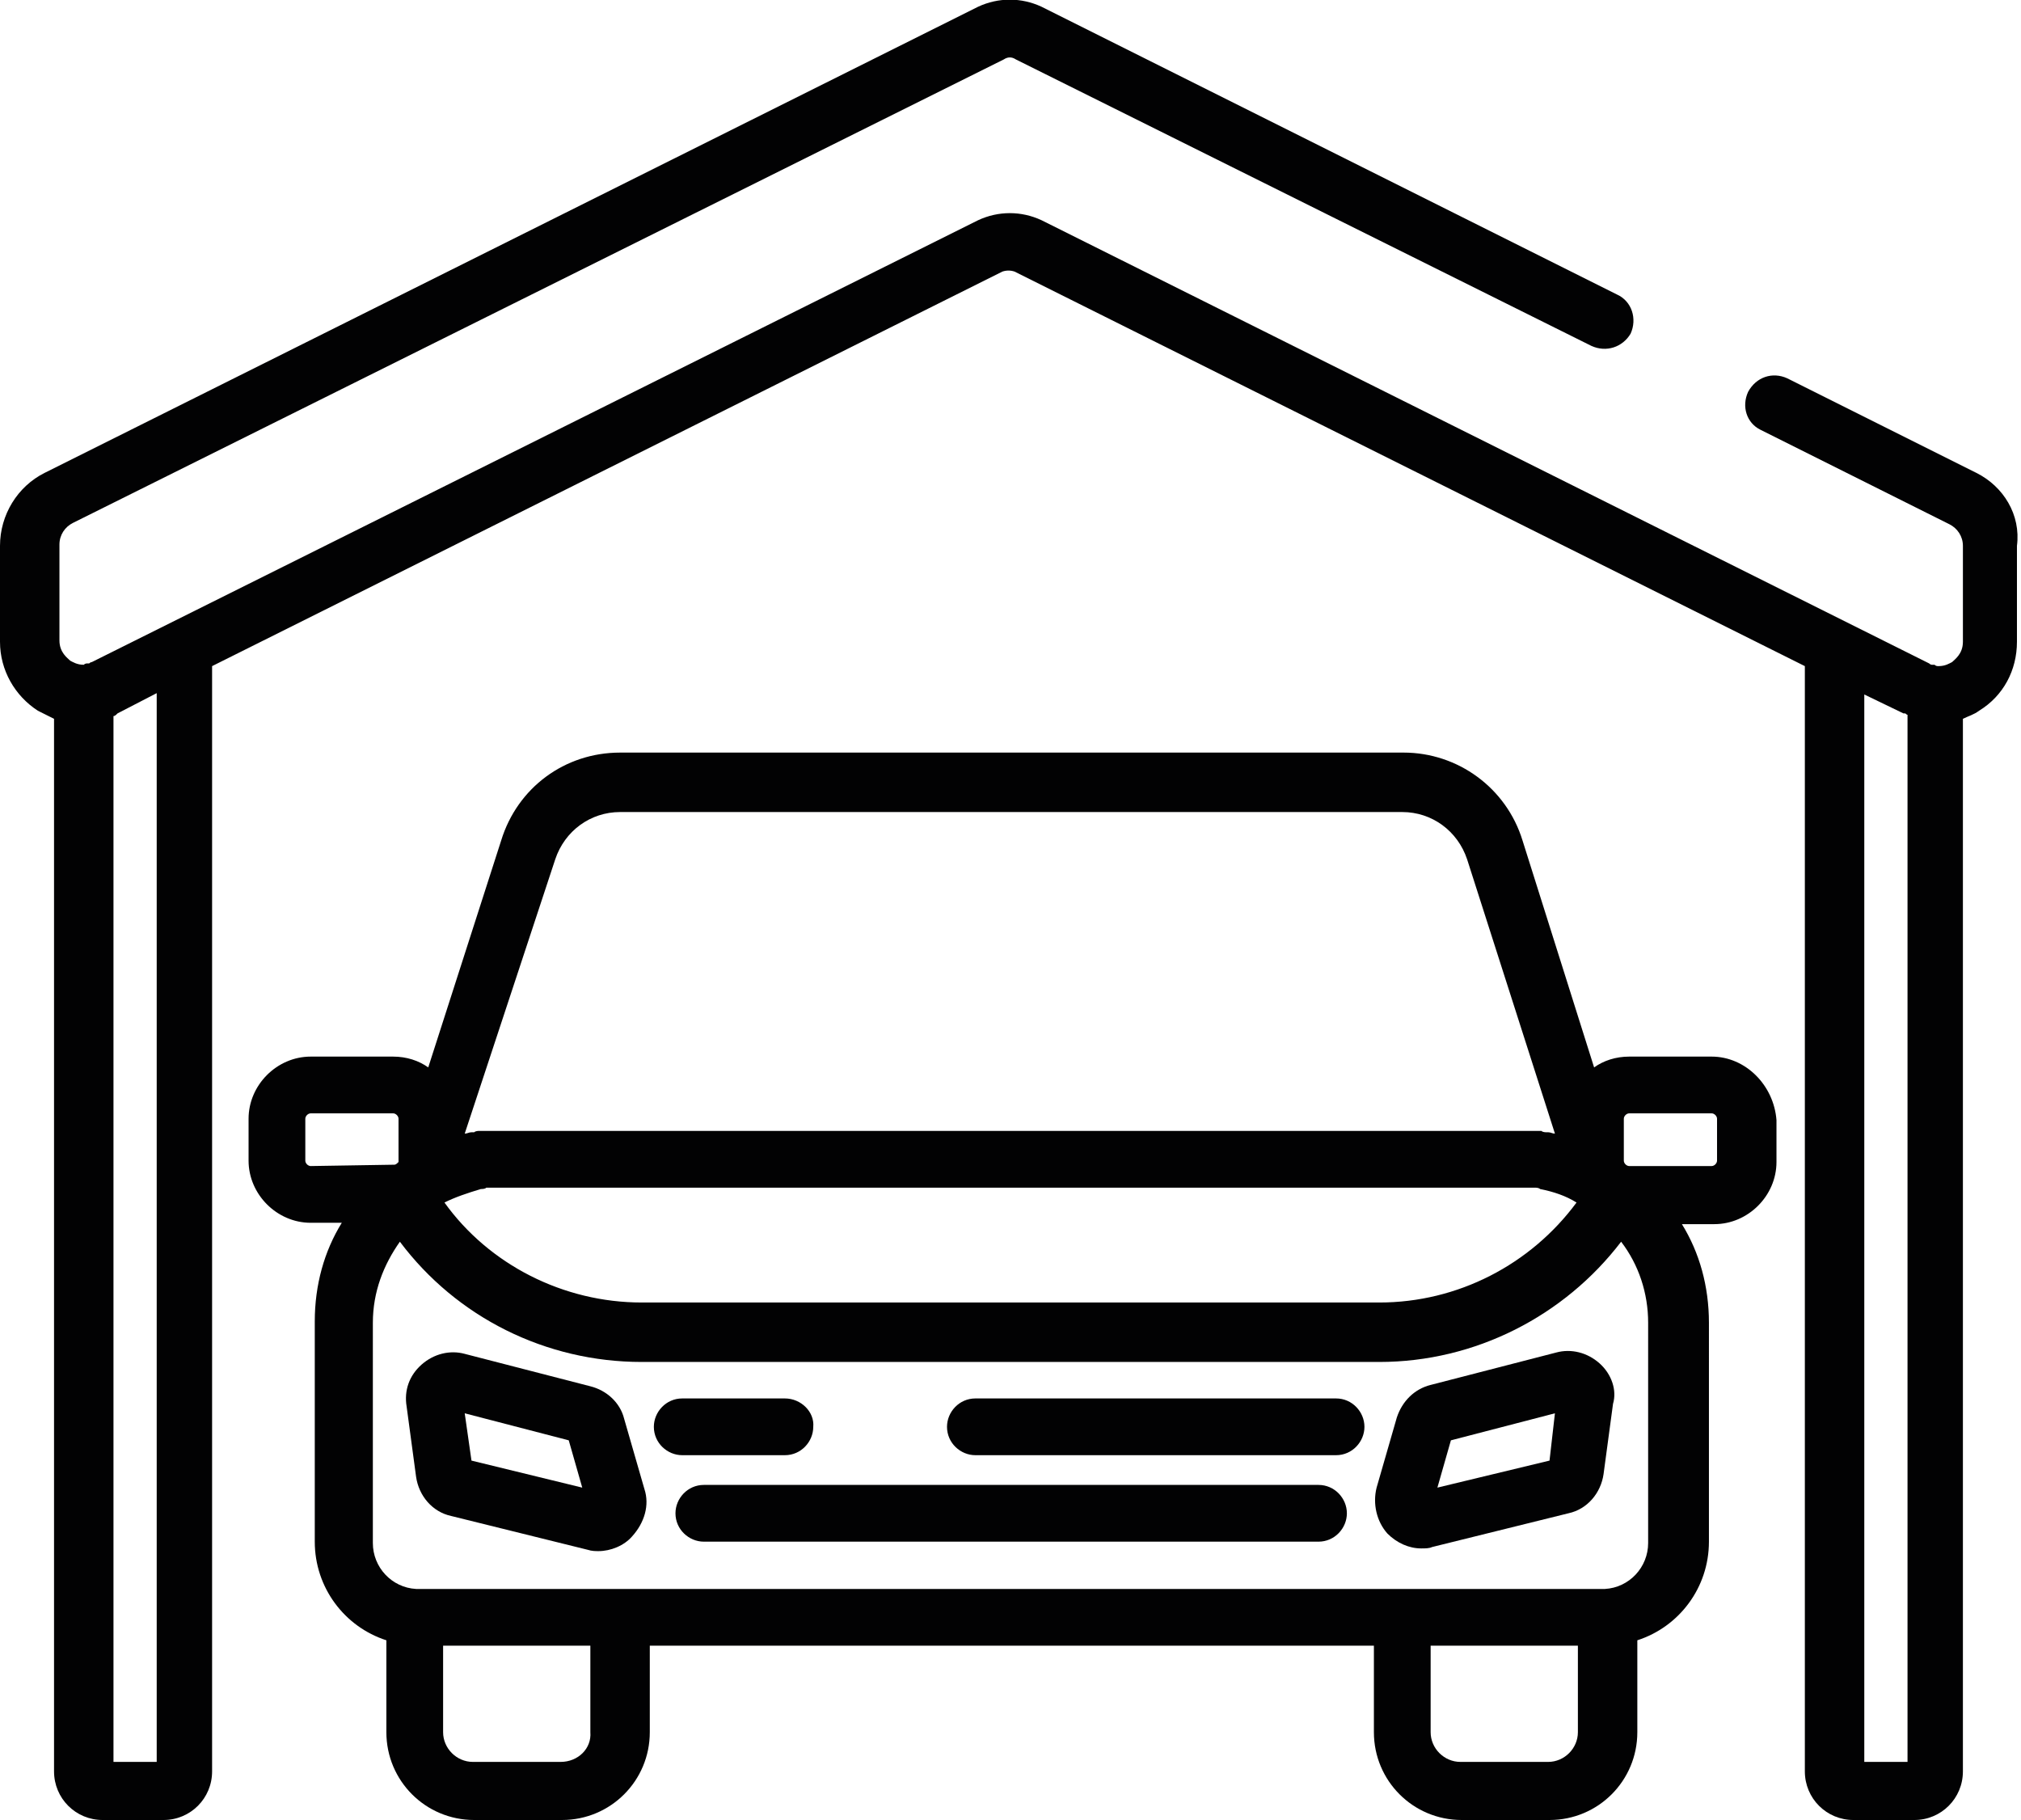
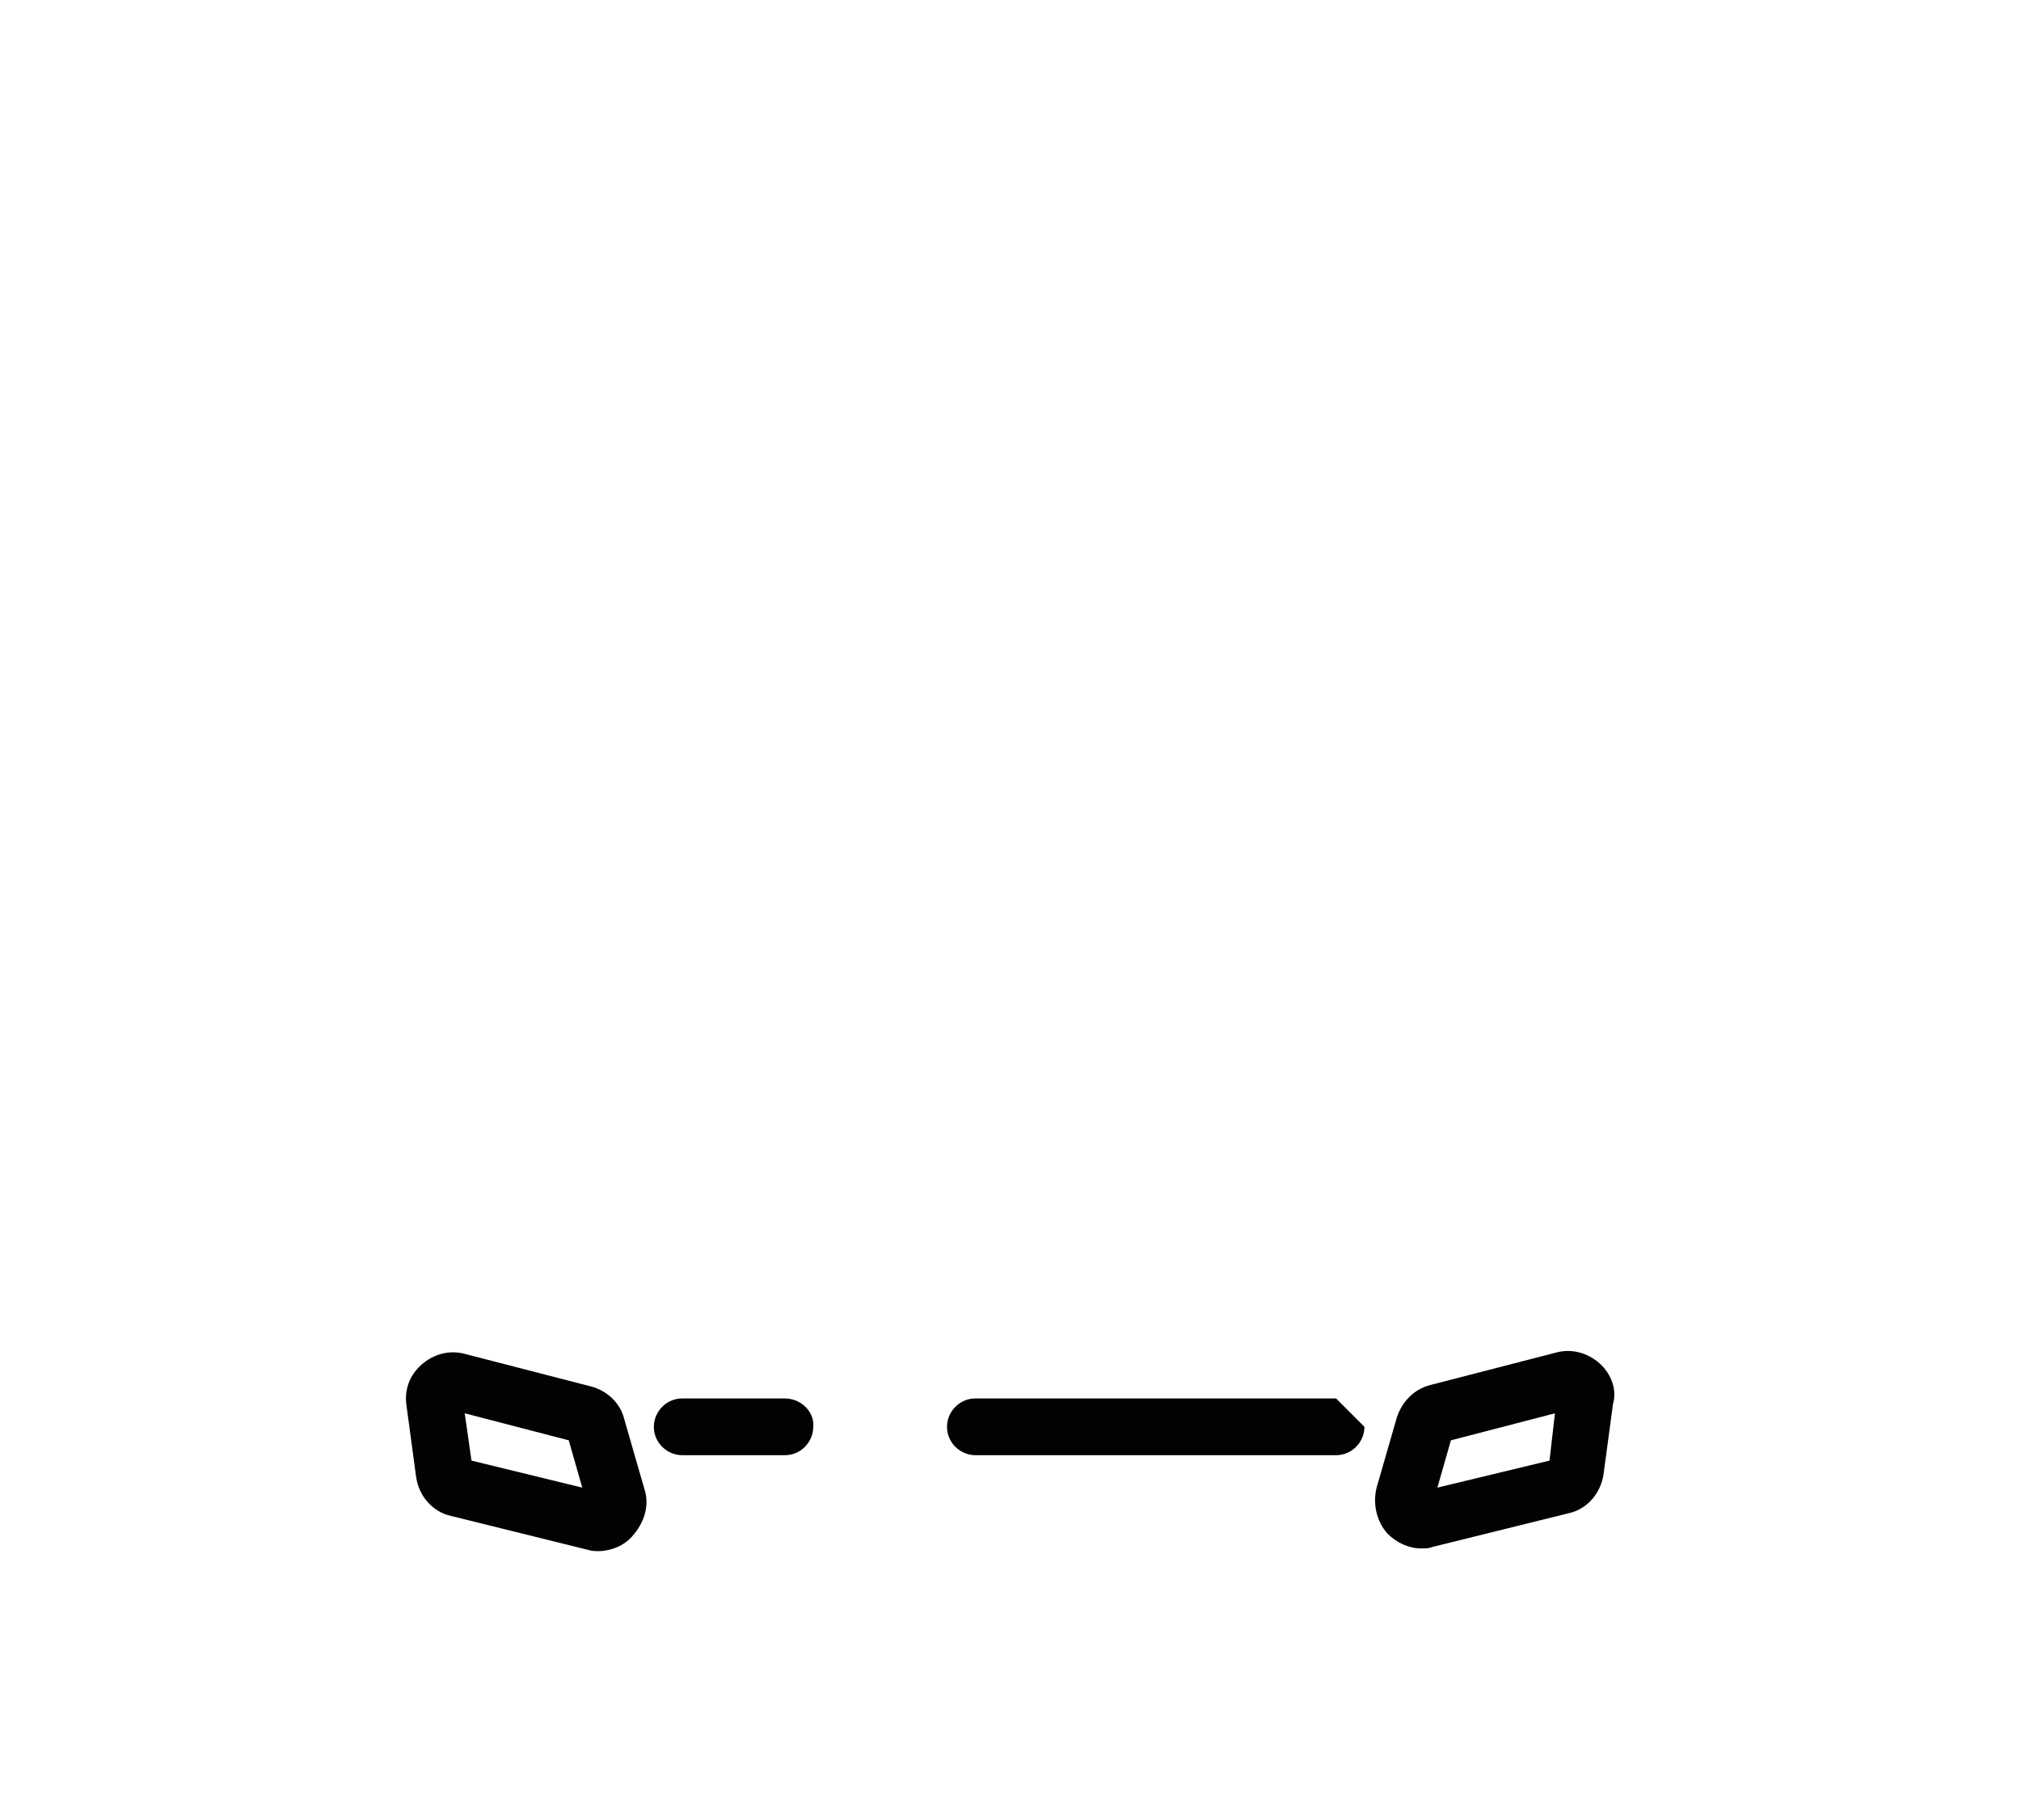
<svg xmlns="http://www.w3.org/2000/svg" version="1.1" id="Calque_1" x="0px" y="0px" viewBox="0 0 149.6 134.7" style="enable-background:new 0 0 149.6 134.7;" xml:space="preserve">
  <style type="text/css">
	.st0{fill:#020203;}
</style>
  <g>
    <g>
      <g>
-         <path class="st0" d="M146.3,35l-14-7c-1.1-0.5-2.3-0.1-2.9,1c-0.5,1.1-0.1,2.3,0.9,2.8l14,7c0.6,0.3,1,0.9,1,1.6v7.1     c0,0.9-0.6,1.3-0.8,1.5c-0.2,0.1-0.5,0.3-1,0.3c0,0,0,0,0,0c-0.1,0-0.2,0-0.3-0.1c0,0,0,0,0,0c0,0-0.1,0-0.2,0c0,0,0,0,0,0     c0,0-0.1,0-0.2-0.1c0,0,0,0,0,0L77.1,16.3c-1.5-0.7-3.2-0.7-4.7,0L6.8,49c0,0,0,0,0,0c0,0-0.1,0-0.2,0.1c0,0,0,0,0,0     c0,0-0.1,0-0.1,0c0,0,0,0,0,0c-0.1,0-0.2,0-0.3,0.1c0,0,0,0,0,0c-0.5,0-0.8-0.2-1-0.3c-0.2-0.2-0.8-0.6-0.8-1.5v-7.1     c0-0.7,0.4-1.3,1-1.6L74.3,4.4c0.3-0.2,0.6-0.2,0.9,0l42.6,21.2c1.1,0.5,2.3,0.1,2.9-0.9c0.5-1.1,0.1-2.4-1-2.9L77.1,0.5     c-1.5-0.7-3.2-0.7-4.7,0L3.3,35c-2,1-3.3,3.1-3.3,5.4v7.1c0,2.1,1.1,4,2.8,5.1c0.4,0.2,0.8,0.4,1.2,0.6v77.9c0,2,1.6,3.6,3.6,3.6     h4.5c2,0,3.6-1.6,3.6-3.6V49.3l58.5-29.2c0.3-0.1,0.6-0.1,0.9,0l58.5,29.2v81.8c0,2,1.6,3.6,3.6,3.6h4.5c2,0,3.6-1.6,3.6-3.6     V53.2c0.4-0.2,0.8-0.3,1.2-0.6c1.8-1.1,2.8-3,2.8-5.1v-7.1C149.6,38.1,148.3,36,146.3,35z M11.6,130.4H8.4V53     c0.1,0,0.2-0.1,0.3-0.2l0,0l2.9-1.5L11.6,130.4L11.6,130.4z M141.3,130.4H138V51.4l2.9,1.4l0,0c0,0,0.1,0,0.1,0     c0.1,0,0.1,0.1,0.2,0.1c0,0,0,0,0,0V130.4L141.3,130.4z" />
-       </g>
+         </g>
    </g>
    <g>
      <g>
-         <path class="st0" d="M126.7,78.2h-6.1c-1,0-1.9,0.3-2.6,0.8l-5.3-16.8c-1.2-3.9-4.8-6.5-8.8-6.5H45.9c-4.1,0-7.6,2.6-8.8,6.5     L31.7,79c-0.7-0.5-1.6-0.8-2.6-0.8H23c-2.5,0-4.6,2.1-4.6,4.6v3.1c0,2.5,2.1,4.6,4.6,4.6h2.3c-1.3,2.1-2,4.6-2,7.3v16.3     c0,3.4,2.2,6.3,5.3,7.3v6.8c0,3.6,2.9,6.5,6.5,6.5h6.5c3.6,0,6.5-2.9,6.5-6.5v-6.4h53.6v6.4c0,3.6,2.9,6.5,6.5,6.5h6.5     c3.6,0,6.5-2.9,6.5-6.5v-6.8c3.1-1,5.3-3.9,5.3-7.3V97.9c0-2.7-0.7-5.2-2-7.3h2.4c2.5,0,4.6-2.1,4.6-4.6v-3.1     C131.3,80.3,129.2,78.2,126.7,78.2z M41.1,63.6c0.7-2.1,2.6-3.5,4.8-3.5h57.9c2.2,0,4.1,1.4,4.8,3.5l6.5,20.3     c-0.2,0-0.3-0.1-0.5-0.1c0,0-0.1,0-0.1,0c-0.1,0-0.3,0-0.4-0.1c-0.1,0-0.2,0-0.3,0c-0.1,0-0.2,0-0.4,0c-0.1,0-0.2,0-0.4,0     c-0.1,0-0.2,0-0.3,0c-0.2,0-0.4,0-0.7,0H37.6c-0.2,0-0.4,0-0.7,0c-0.1,0-0.2,0-0.3,0c-0.1,0-0.2,0-0.4,0c-0.1,0-0.2,0-0.4,0     c-0.1,0-0.2,0-0.3,0c-0.1,0-0.3,0-0.4,0.1c-0.1,0-0.1,0-0.2,0c-0.2,0-0.3,0.1-0.5,0.1L41.1,63.6z M35.6,88L35.6,88     c0.1,0,0.3,0,0.4-0.1c0.1,0,0.1,0,0.2,0c0.1,0,0.2,0,0.3,0c0.1,0,0.2,0,0.3,0c0.1,0,0.2,0,0.2,0c0.2,0,0.4,0,0.6,0H112     c0.2,0,0.4,0,0.6,0c0.1,0,0.2,0,0.2,0c0.1,0,0.2,0,0.3,0c0.1,0,0.2,0,0.3,0c0.1,0,0.1,0,0.2,0c0.1,0,0.3,0,0.4,0.1c0,0,0,0,0,0     c1,0.2,1.9,0.5,2.7,1c-3.4,4.6-8.8,7.4-14.6,7.4H47.5c-5.8,0-11.3-2.8-14.6-7.4C33.7,88.6,34.6,88.3,35.6,88z M23,86.3     c-0.2,0-0.4-0.2-0.4-0.4v-3.1c0-0.2,0.2-0.4,0.4-0.4h6.1c0.2,0,0.4,0.2,0.4,0.4v3.1c0,0,0,0.1,0,0.1l0,0     c-0.1,0.1-0.2,0.2-0.3,0.2L23,86.3L23,86.3z M41.5,130.4h-6.5c-1.2,0-2.2-1-2.2-2.2v-6.4h10.9v6.4l0,0     C43.8,129.4,42.8,130.4,41.5,130.4z M114.6,130.4h-6.5c-1.2,0-2.2-1-2.2-2.2v-6.4h10.9v6.4l0,0     C116.8,129.4,115.8,130.4,114.6,130.4z M122,114.2L122,114.2c0,1.8-1.4,3.3-3.2,3.4c0,0,0,0,0,0l-0.1,0l-87.6,0l-0.2,0     c0,0,0,0-0.1,0c-1.8-0.1-3.2-1.6-3.2-3.4V97.9c0-2.3,0.8-4.3,2-6c4.2,5.6,10.8,8.9,17.9,8.9h54.6c7.1,0,13.7-3.4,17.9-8.9     c1.3,1.7,2,3.8,2,6L122,114.2L122,114.2z M127.1,85.9c0,0.2-0.2,0.4-0.4,0.4h-6.1c-0.2,0-0.4-0.2-0.4-0.4v-3.1     c0-0.2,0.2-0.4,0.4-0.4h6.1c0.2,0,0.4,0.2,0.4,0.4V85.9z" />
-       </g>
+         </g>
    </g>
    <g>
      <g>
        <path class="st0" d="M47.7,110.2l-1.5-5.2c-0.3-1.2-1.3-2.1-2.5-2.4l-9.3-2.4c-1.1-0.3-2.3,0-3.2,0.8c-0.9,0.8-1.3,1.9-1.1,3.1     l0.7,5.2c0.2,1.4,1.2,2.6,2.6,2.9l10.1,2.5c0.3,0.1,0.6,0.1,0.8,0.1c0.9,0,1.9-0.4,2.5-1.1C47.7,112.7,48.1,111.4,47.7,110.2z      M34.9,108.1l-0.5-3.5l7.7,2l1,3.5L34.9,108.1z" />
      </g>
    </g>
    <g>
      <g>
        <path class="st0" d="M118.4,100.9c-0.9-0.8-2.1-1.1-3.2-0.8l-9.3,2.4c-1.2,0.3-2.1,1.2-2.5,2.4l-1.5,5.2c-0.3,1.2,0,2.5,0.8,3.4     c0.7,0.7,1.6,1.1,2.5,1.1c0.3,0,0.6,0,0.8-0.1l10.1-2.5c1.4-0.3,2.4-1.5,2.6-2.9l0.7-5.2C119.7,102.9,119.3,101.7,118.4,100.9z      M114.7,108.1l-8.3,2l1-3.5l7.7-2L114.7,108.1z" />
      </g>
    </g>
    <g>
      <g>
-         <path class="st0" d="M98.9,103.5H72.2c-1.2,0-2.1,1-2.1,2.1c0,1.2,1,2.1,2.1,2.1h26.7c1.2,0,2.1-1,2.1-2.1     C101,104.5,100.1,103.5,98.9,103.5z" />
+         <path class="st0" d="M98.9,103.5H72.2c-1.2,0-2.1,1-2.1,2.1c0,1.2,1,2.1,2.1,2.1h26.7c1.2,0,2.1-1,2.1-2.1     z" />
      </g>
    </g>
    <g>
      <g>
        <path class="st0" d="M58.1,103.5h-7.6c-1.2,0-2.1,1-2.1,2.1c0,1.2,1,2.1,2.1,2.1h7.6c1.2,0,2.1-1,2.1-2.1     C60.3,104.5,59.3,103.5,58.1,103.5z" />
      </g>
    </g>
    <g>
      <g>
-         <path class="st0" d="M97.6,109.9H52.1c-1.2,0-2.1,1-2.1,2.1c0,1.2,1,2.1,2.1,2.1h45.5c1.2,0,2.1-1,2.1-2.1     C99.7,110.9,98.8,109.9,97.6,109.9z" />
-       </g>
+         </g>
    </g>
  </g>
</svg>